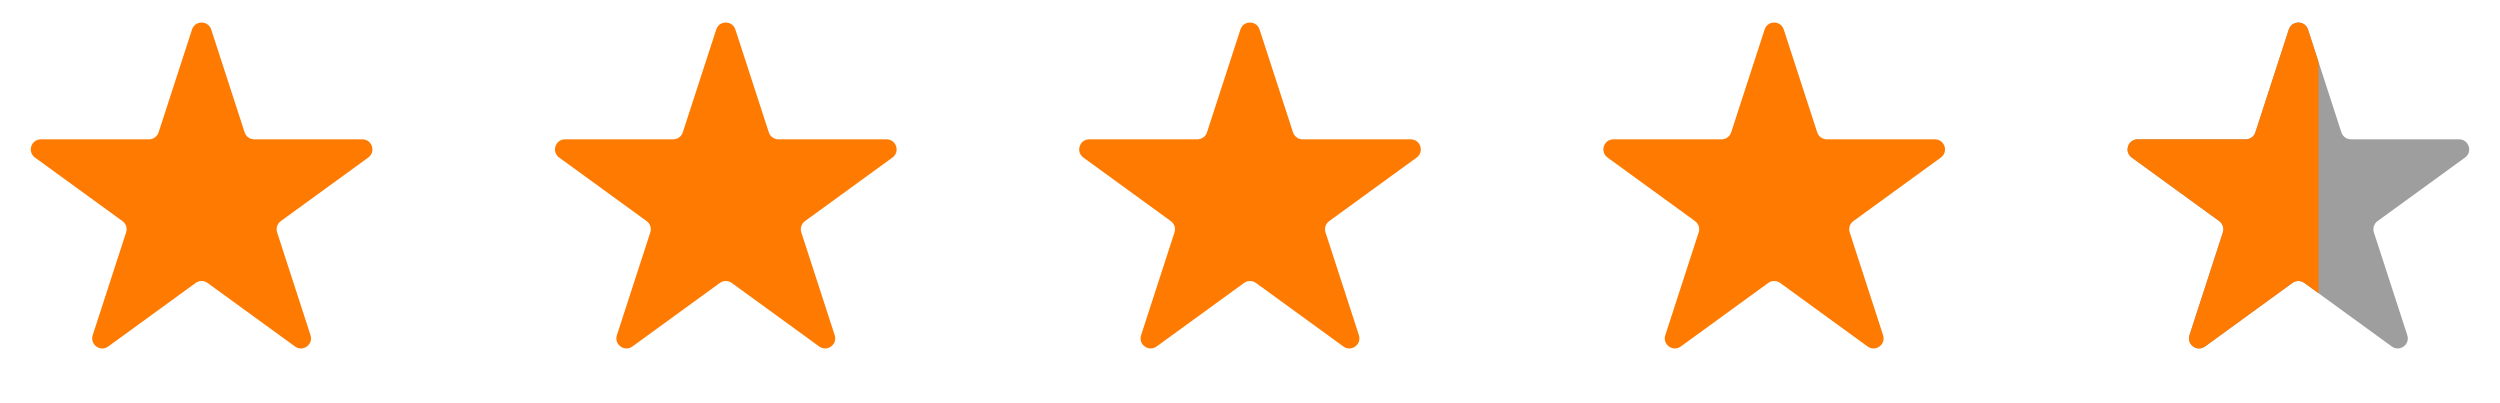
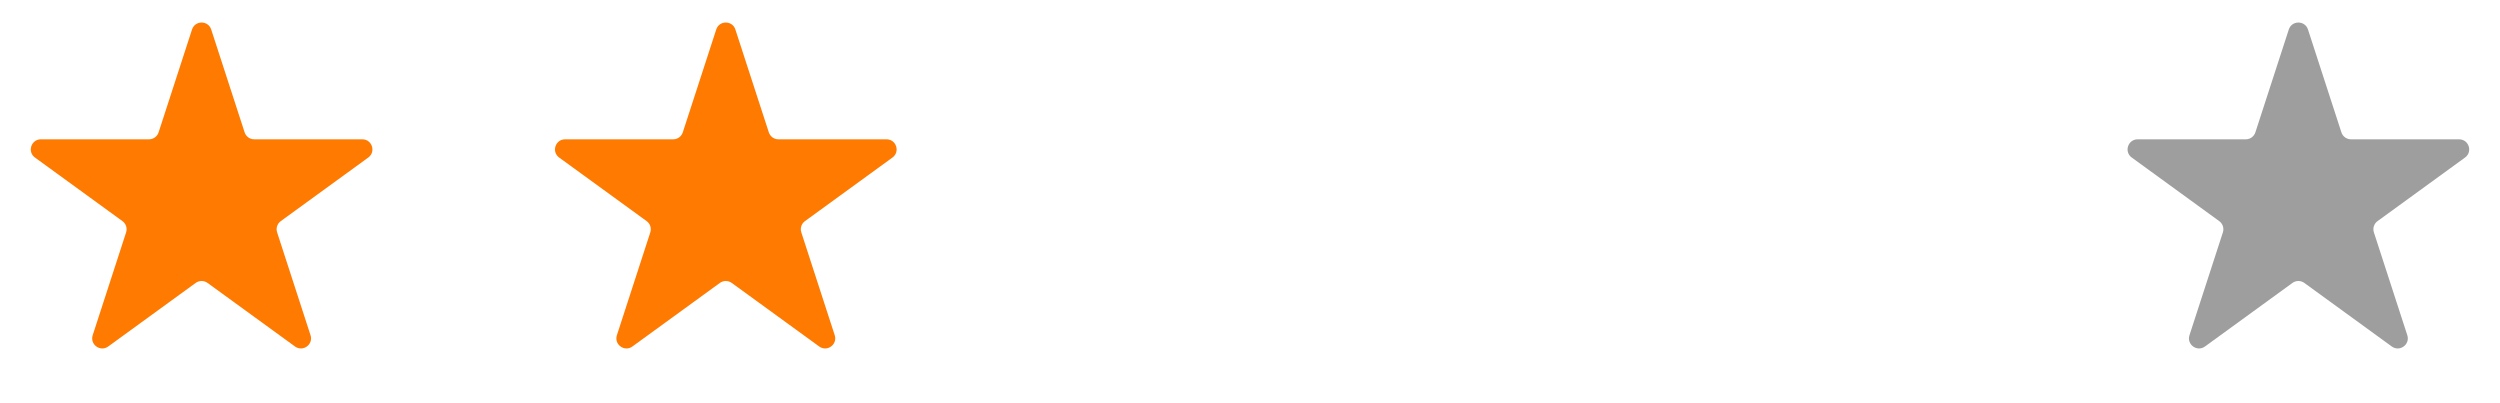
<svg xmlns="http://www.w3.org/2000/svg" width="124" height="20" viewBox="0 0 124 20" fill="none">
  <path d="M9.524 1.464C9.674 1.003 10.326 1.003 10.476 1.464L12.133 6.564C12.2 6.77 12.392 6.91 12.608 6.91H17.972C18.456 6.91 18.657 7.53 18.266 7.814L13.927 10.967C13.751 11.094 13.678 11.32 13.745 11.526L15.402 16.627C15.552 17.087 15.025 17.47 14.633 17.186L10.294 14.033C10.119 13.906 9.881 13.906 9.706 14.033L5.367 17.186C4.975 17.47 4.448 17.087 4.598 16.627L6.255 11.526C6.322 11.32 6.249 11.094 6.073 10.967L1.734 7.814C1.343 7.53 1.544 6.91 2.028 6.91H7.392C7.608 6.91 7.8 6.77 7.867 6.564L9.524 1.464Z" fill="#FF7A00" />
  <path d="M35.525 1.464C35.674 1.003 36.326 1.003 36.475 1.464L38.133 6.564C38.2 6.77 38.392 6.91 38.608 6.91H43.972C44.456 6.91 44.657 7.53 44.266 7.814L39.927 10.967C39.751 11.094 39.678 11.32 39.745 11.526L41.402 16.627C41.552 17.087 41.025 17.47 40.633 17.186L36.294 14.033C36.119 13.906 35.881 13.906 35.706 14.033L31.367 17.186C30.975 17.47 30.448 17.087 30.598 16.627L32.255 11.526C32.322 11.32 32.249 11.094 32.073 10.967L27.734 7.814C27.343 7.53 27.544 6.91 28.028 6.91H33.392C33.608 6.91 33.8 6.77 33.867 6.564L35.525 1.464Z" fill="#FF7A00" />
-   <path d="M61.525 1.464C61.674 1.003 62.326 1.003 62.475 1.464L64.133 6.564C64.2 6.77 64.392 6.91 64.608 6.91H69.972C70.456 6.91 70.657 7.53 70.266 7.814L65.927 10.967C65.751 11.094 65.678 11.32 65.745 11.526L67.402 16.627C67.552 17.087 67.025 17.47 66.633 17.186L62.294 14.033C62.119 13.906 61.881 13.906 61.706 14.033L57.367 17.186C56.975 17.47 56.448 17.087 56.598 16.627L58.255 11.526C58.322 11.32 58.249 11.094 58.073 10.967L53.734 7.814C53.343 7.53 53.544 6.91 54.028 6.91H59.392C59.608 6.91 59.8 6.77 59.867 6.564L61.525 1.464Z" fill="#FF7A00" />
-   <path d="M87.525 1.464C87.674 1.003 88.326 1.003 88.475 1.464L90.133 6.564C90.2 6.77 90.392 6.91 90.608 6.91H95.972C96.456 6.91 96.657 7.53 96.266 7.814L91.927 10.967C91.751 11.094 91.678 11.32 91.745 11.526L93.402 16.627C93.552 17.087 93.025 17.47 92.633 17.186L88.294 14.033C88.119 13.906 87.881 13.906 87.706 14.033L83.367 17.186C82.975 17.47 82.448 17.087 82.598 16.627L84.255 11.526C84.322 11.32 84.249 11.094 84.073 10.967L79.734 7.814C79.343 7.53 79.544 6.91 80.028 6.91H85.392C85.608 6.91 85.8 6.77 85.867 6.564L87.525 1.464Z" fill="#FF7A00" />
  <path d="M113.524 1.464C113.674 1.003 114.326 1.003 114.476 1.464L116.133 6.564C116.2 6.77 116.392 6.91 116.608 6.91H121.972C122.456 6.91 122.657 7.53 122.266 7.814L117.927 10.967C117.751 11.094 117.678 11.32 117.745 11.526L119.402 16.627C119.552 17.087 119.025 17.47 118.633 17.186L114.294 14.033C114.119 13.906 113.881 13.906 113.706 14.033L109.367 17.186C108.975 17.47 108.448 17.087 108.598 16.627L110.255 11.526C110.322 11.32 110.249 11.094 110.073 10.967L105.734 7.814C105.343 7.53 105.544 6.91 106.028 6.91H111.392C111.608 6.91 111.8 6.77 111.867 6.564L113.524 1.464Z" fill="#9E9E9E" />
-   <path fill-rule="evenodd" clip-rule="evenodd" d="M115 3.078L114.476 1.464C114.326 1.003 113.674 1.003 113.524 1.464L111.867 6.564C111.8 6.77 111.608 6.91 111.392 6.91H106.028C105.544 6.91 105.343 7.53 105.734 7.814L110.073 10.967C110.249 11.094 110.322 11.32 110.255 11.526L108.598 16.627C108.448 17.087 108.975 17.471 109.367 17.186L113.706 14.033C113.881 13.906 114.119 13.906 114.294 14.033L115 14.546V3.078Z" fill="#FF7A00" />
</svg>